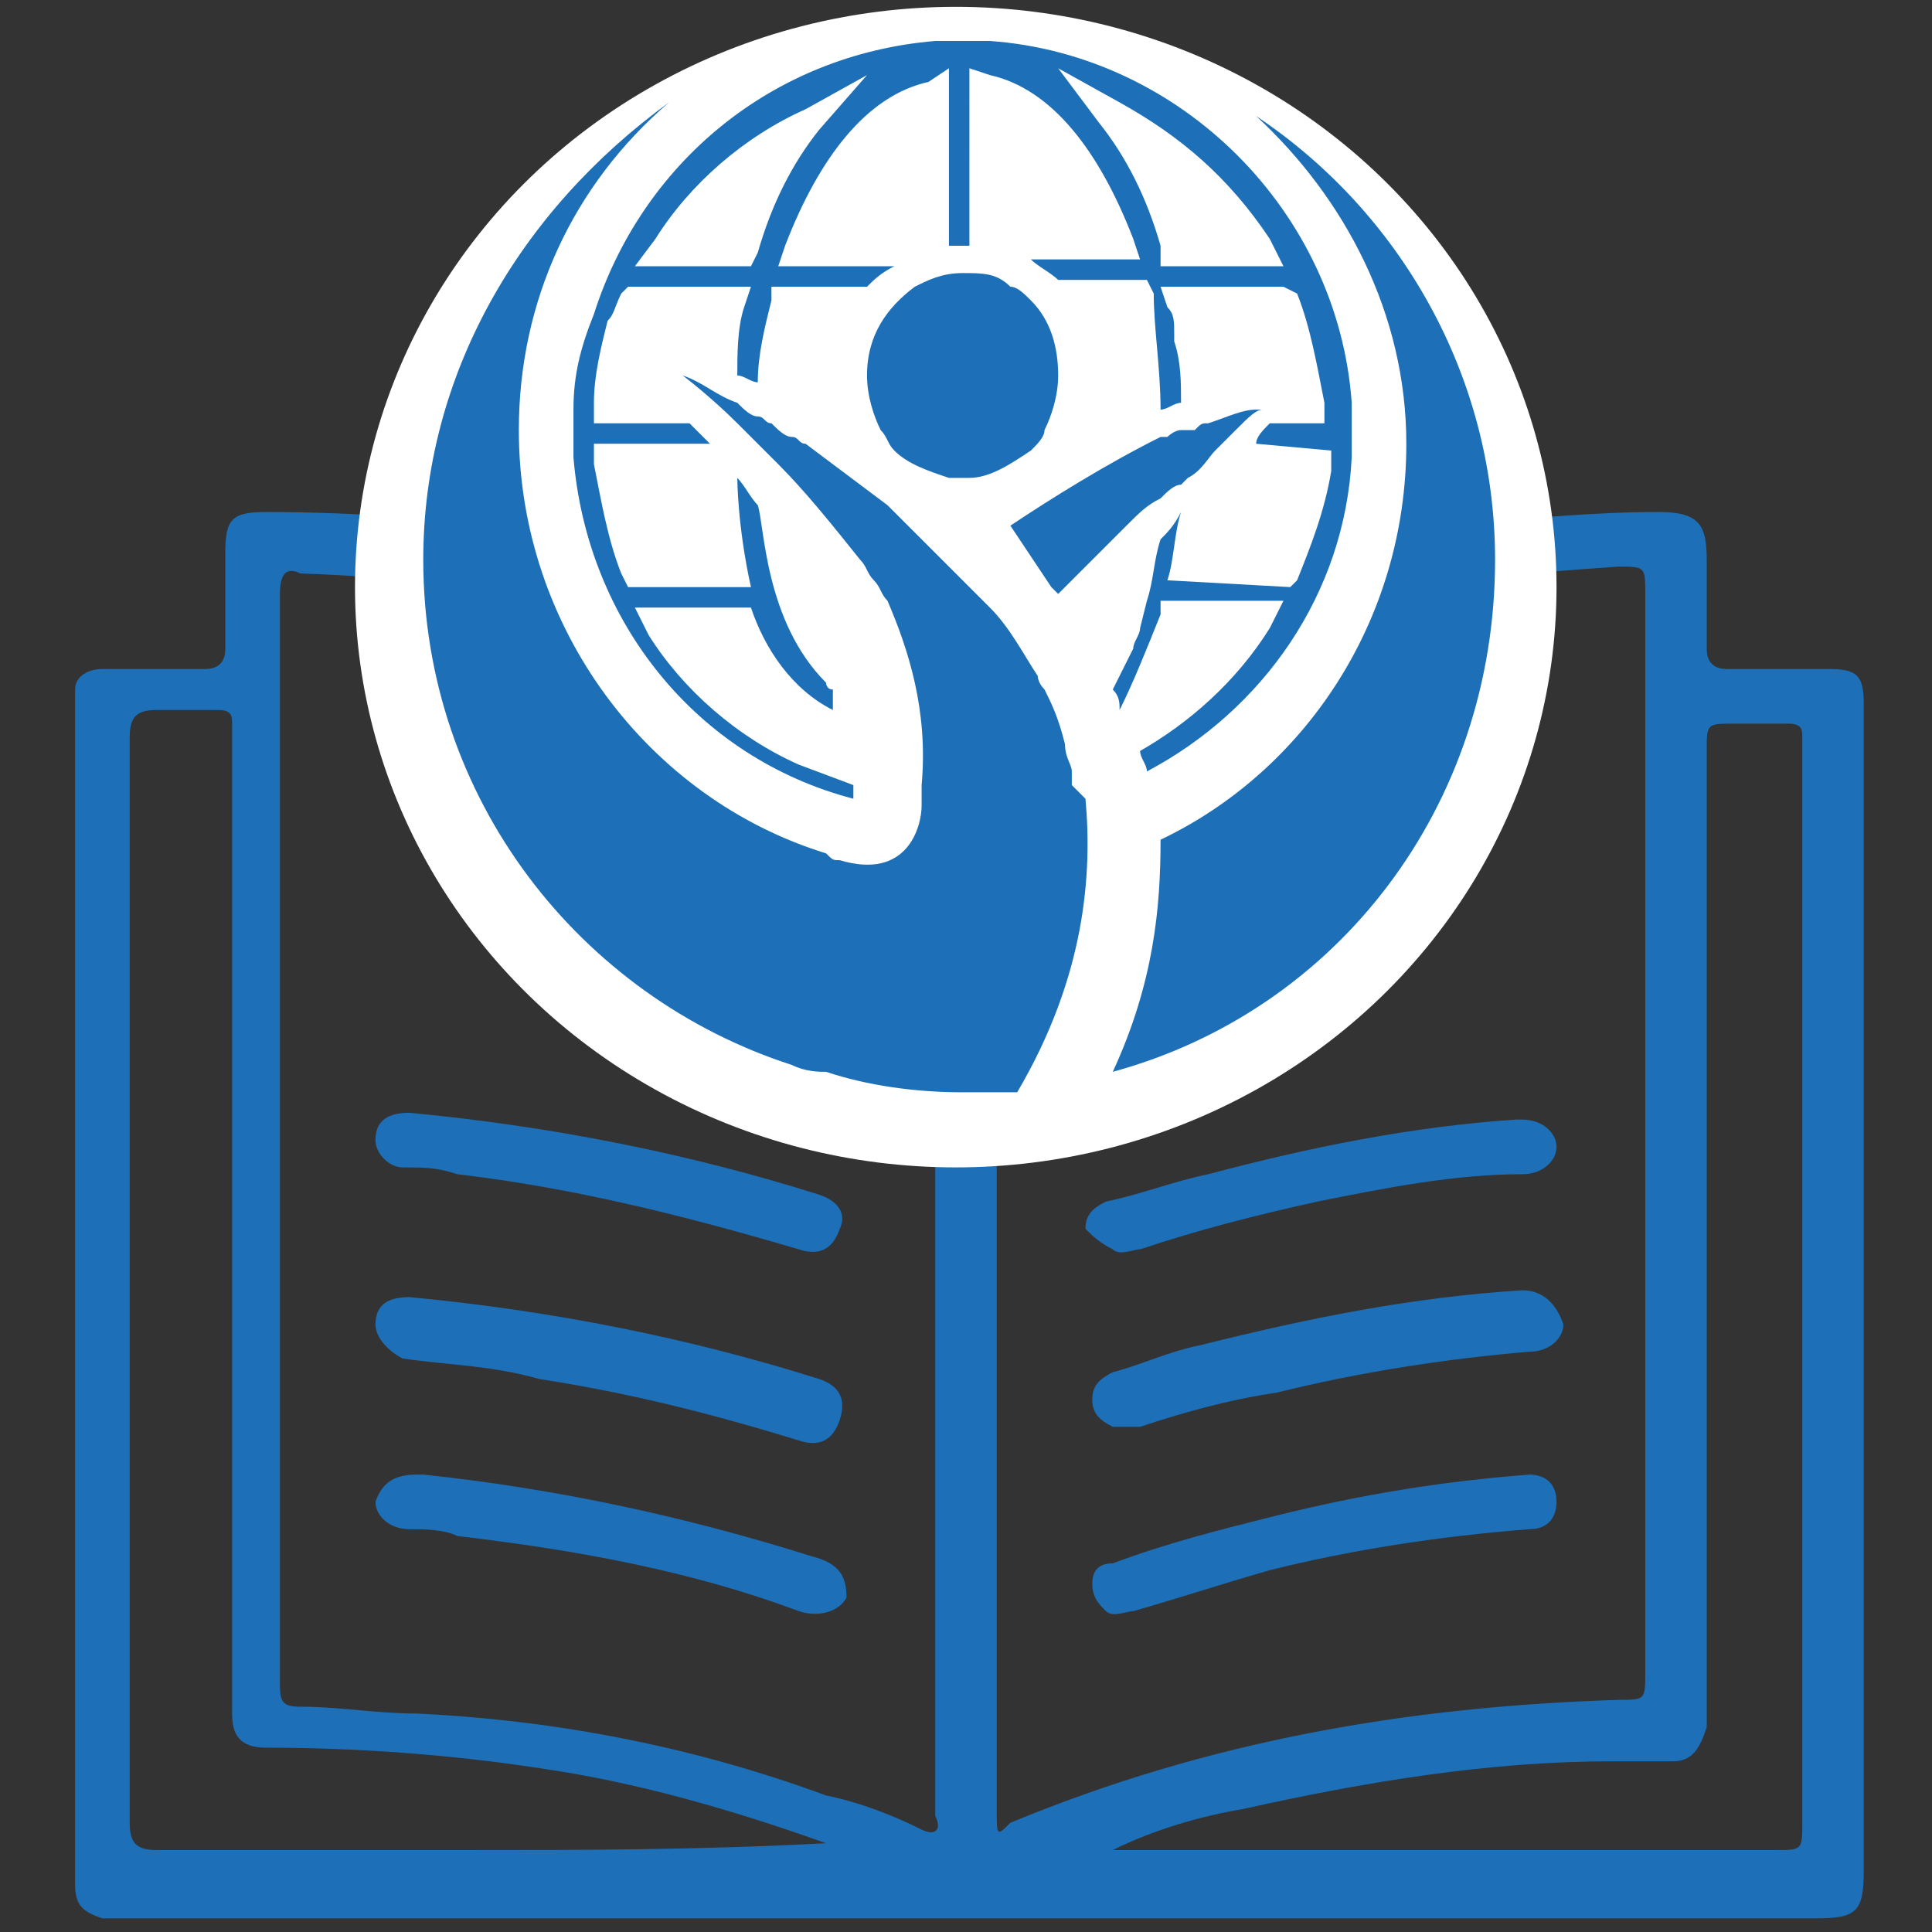
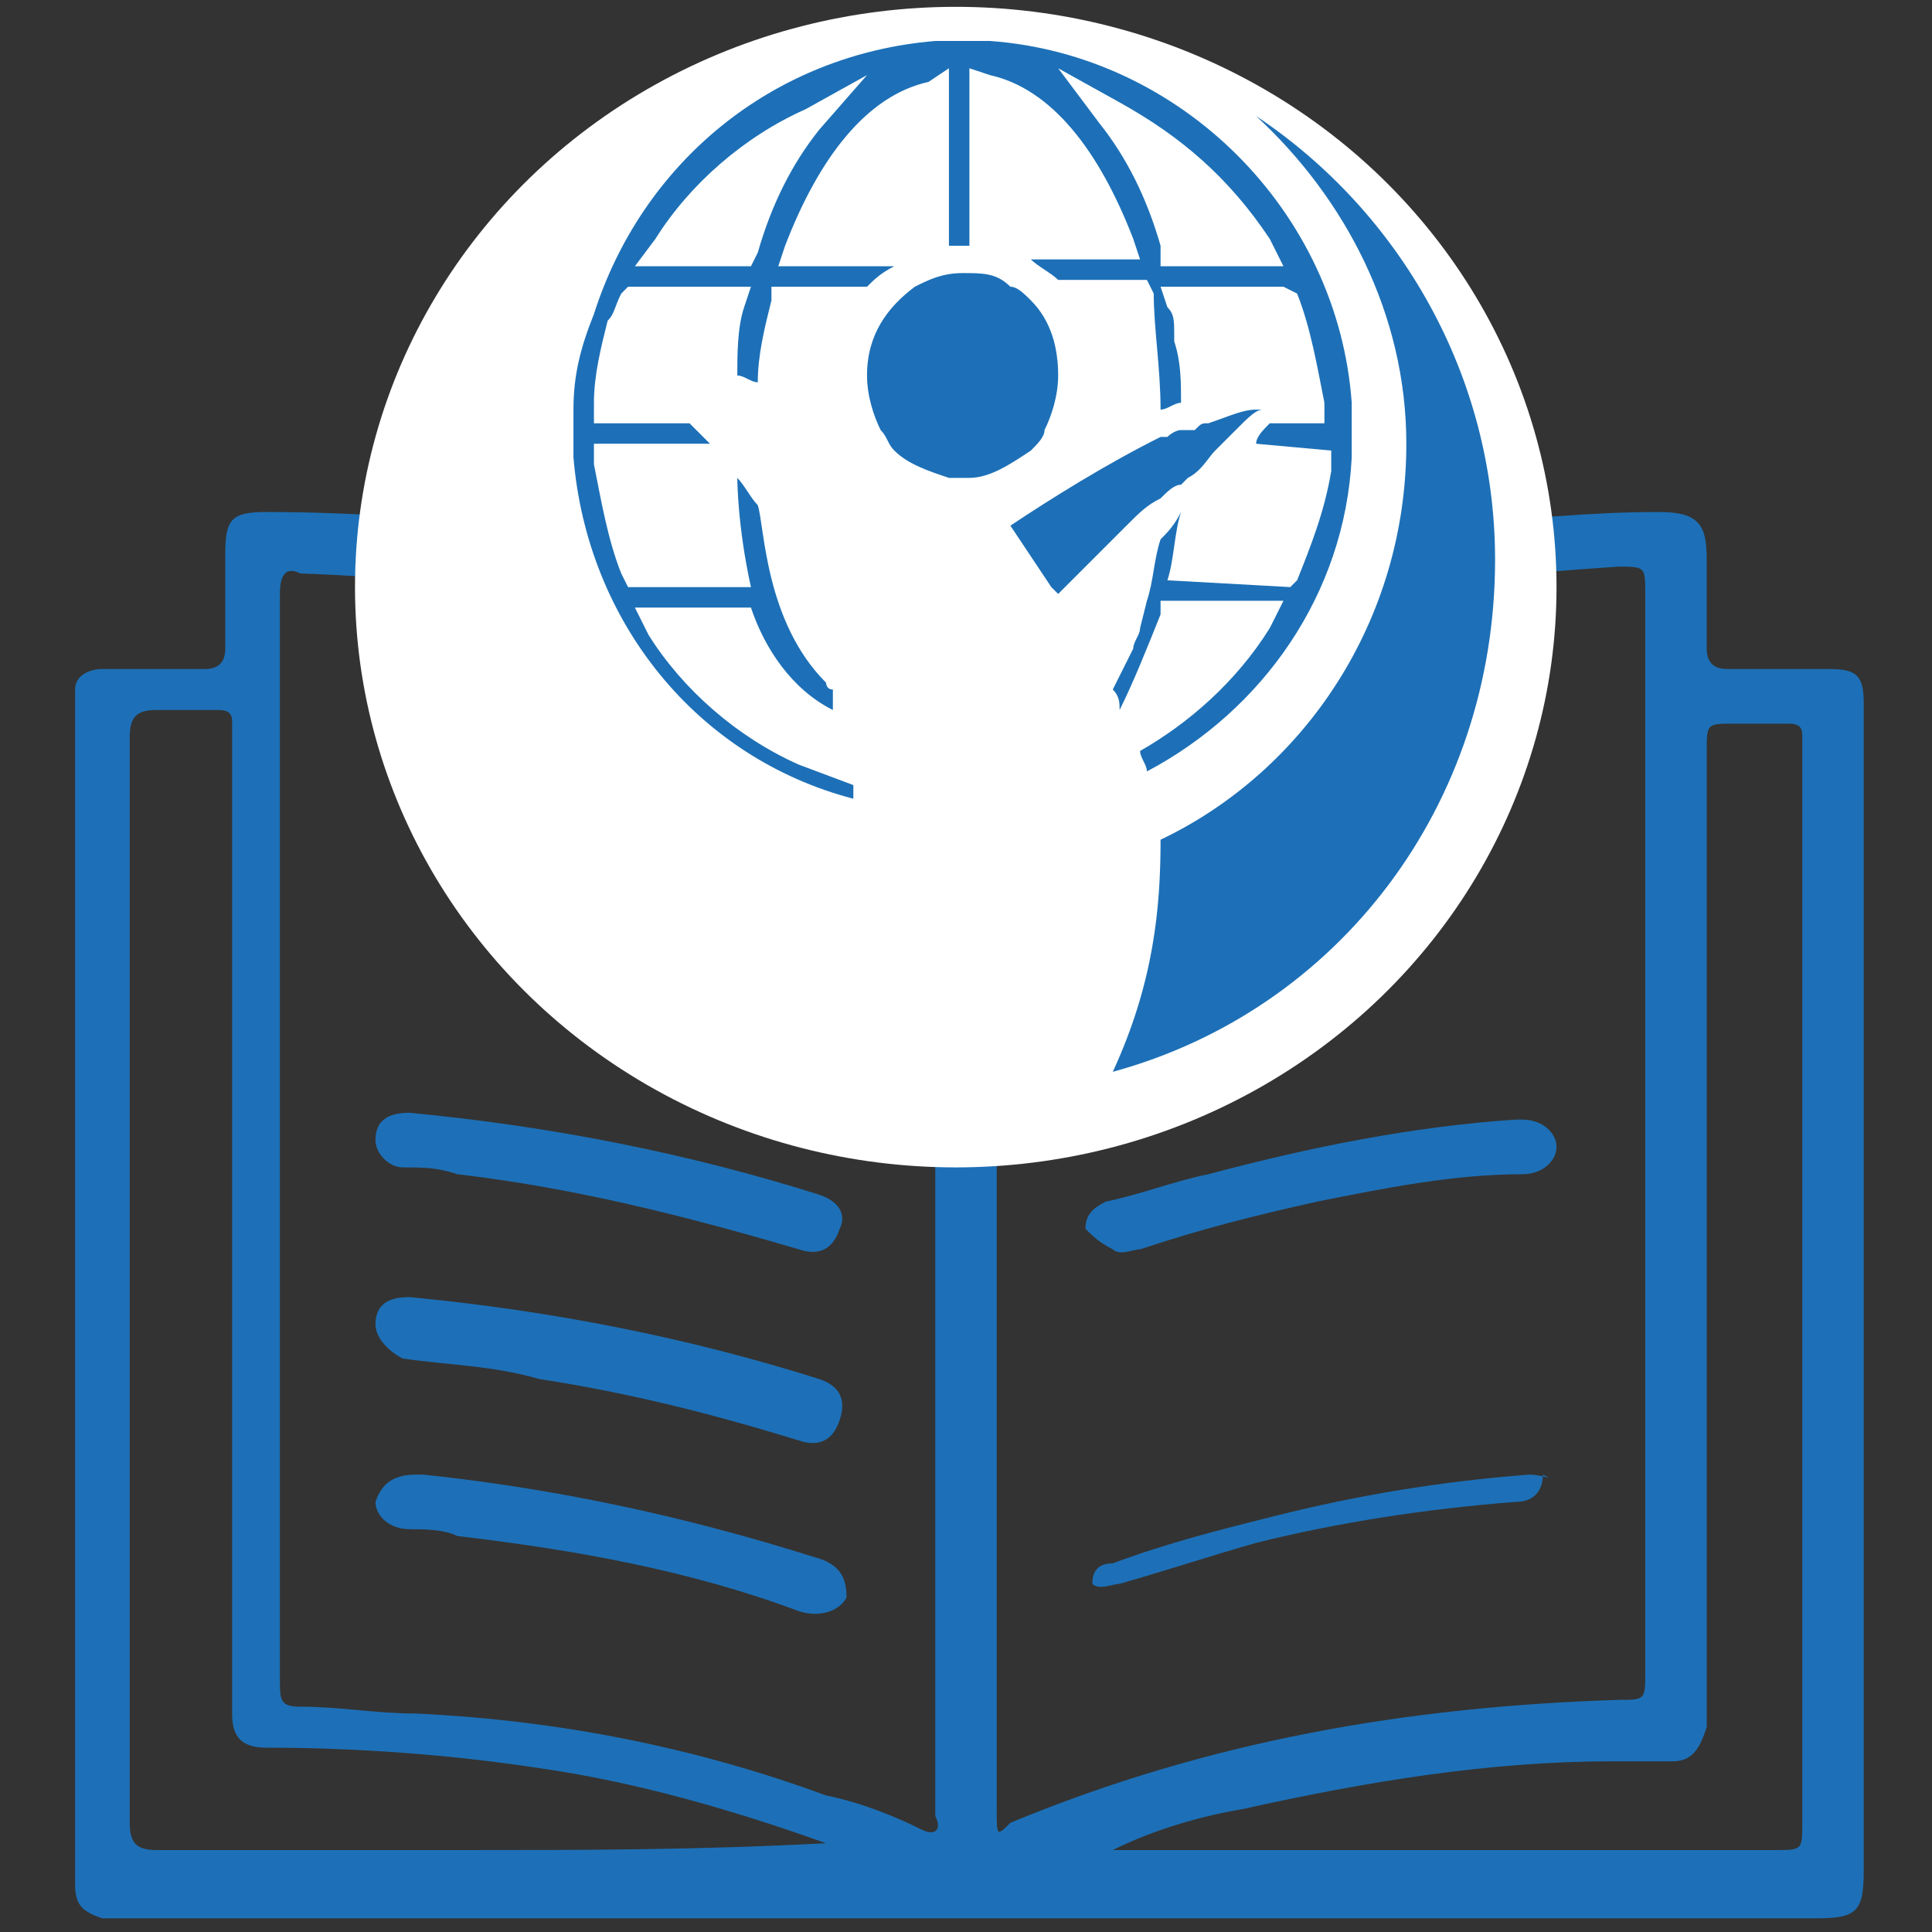
<svg xmlns="http://www.w3.org/2000/svg" version="1.1" id="katman_1" x="0px" y="0px" viewBox="0 0 28.3 28.3" style="enable-background:new 0 0 28.3 28.3;" xml:space="preserve">
  <rect x="0" y="0" width="28.3" height="28.3" fill="#333333" stroke="none" />
  <style type="text/css">
	.st0{fill:none;}
	.st1{fill:#1D70B7;}
	.st2{fill:#FFFFFF;}
</style>
  <g>
    <g>
-       <path class="st0" d="M24.2,24.5c0-2.6,0-5.3,0-7.9c0-2.6,0-5.2,0-7.9c0-0.4,0-0.4-0.4-0.4c-1.4,0.1-2.8,0.2-4.2,0.5    c-1.6,0.3-3.1,0.8-4.6,1.4c-0.2,0.1-0.3,0.2-0.3,0.5c0,5.3,0,10.5,0,15.8c0,0.3,0,0.4,0.3,0.2c2.8-1.2,5.8-1.7,8.9-1.8    C24.2,24.9,24.2,24.9,24.2,24.5z M16.3,12.2c0.5-0.2,0.9-0.3,1.4-0.4c1.5-0.4,3-0.7,4.7-0.8c0.2,0,0.4,0.2,0.5,0.4    c0,0.2-0.2,0.4-0.5,0.4c-1.3,0.1-2.5,0.3-3.8,0.6c-0.6,0.2-1.3,0.3-1.9,0.5c-0.2,0.1-0.4,0.1-0.5-0.1C15.9,12.7,16,12.3,16.3,12.2    z M22.8,14c0,0.2-0.2,0.4-0.5,0.5c-0.9,0.1-1.8,0.2-2.7,0.4c-1,0.2-2,0.4-3,0.8c-0.1,0-0.2,0.1-0.3,0.1c-0.2,0-0.4-0.1-0.4-0.3    c0-0.2,0.1-0.4,0.3-0.5c0.5-0.2,1-0.3,1.5-0.5c1.5-0.4,2.9-0.6,4.4-0.8c0,0,0.1,0,0.1,0C22.6,13.6,22.8,13.8,22.8,14z M16.3,17.5    c0.5-0.1,1-0.3,1.5-0.4c1.5-0.4,3-0.6,4.5-0.8c0,0,0,0,0.1,0c0.3,0,0.5,0.2,0.5,0.4c0,0.2-0.2,0.4-0.5,0.4c-1,0.1-2,0.2-3,0.4    c-0.9,0.2-1.8,0.4-2.6,0.7c-0.1,0-0.3,0.1-0.4,0c-0.2-0.1-0.3-0.2-0.3-0.4C16,17.7,16.1,17.6,16.3,17.5z M22.4,22.4    c-1.3,0.1-2.5,0.3-3.8,0.6c-0.7,0.2-1.3,0.3-2,0.6c-0.1,0-0.3,0.1-0.4,0c-0.1-0.1-0.2-0.2-0.2-0.4c0-0.2,0.1-0.3,0.3-0.4    c0.8-0.3,1.6-0.5,2.4-0.7c1.2-0.3,2.4-0.5,3.7-0.6c0.1,0,0.3,0.2,0.4,0.4C22.8,22.2,22.7,22.4,22.4,22.4z M22.3,19.8    c-1.2,0.1-2.5,0.3-3.7,0.6c-0.7,0.2-1.3,0.3-2,0.5c-0.1,0-0.2,0.1-0.4,0c-0.2-0.1-0.3-0.2-0.3-0.4c0-0.2,0.1-0.3,0.3-0.4    c0.4-0.1,0.9-0.3,1.3-0.4c1.5-0.4,3.1-0.7,4.7-0.8c0.3,0,0.5,0.2,0.5,0.4C22.8,19.6,22.6,19.8,22.3,19.8z" />
      <path class="st0" d="M3.8,25.7c-0.3,0-0.5-0.1-0.5-0.5c0-0.1,0-0.2,0-0.3c0-4.6,0-9.3,0-13.9c0-0.1,0-0.2,0-0.3    c0-0.2-0.1-0.2-0.2-0.2c-0.3,0-0.6,0-0.9,0c-0.3,0-0.4,0.1-0.4,0.4c0,5.3,0,10.6,0,15.9c0,0.3,0.1,0.4,0.4,0.4c1.5,0,3,0,4.5,0    c1.7,0,3.4,0,5.2,0c-1.4-0.5-2.7-0.8-4.2-1.1C6.5,25.8,5.1,25.8,3.8,25.7z" />
      <path class="st0" d="M13.8,11c0-0.6,0-0.6-0.6-0.8C10.4,9,7.5,8.5,4.5,8.3c-0.3,0-0.3,0.1-0.3,0.3c0,2.6,0,5.3,0,7.9    c0,2.7,0,5.3,0,8c0,0.3,0.1,0.4,0.3,0.4c0.6,0,1.1,0.1,1.7,0.1c2,0.2,4,0.6,6,1.2c0.5,0.2,0.9,0.3,1.4,0.5c0.2,0.1,0.2,0,0.2-0.1    c0-0.1,0-0.2,0-0.2C13.8,21.3,13.8,16.1,13.8,11z M6,11c1.8,0.2,3.4,0.5,5.1,0.9c0.3,0.1,0.6,0.2,0.9,0.3c0.3,0.1,0.4,0.3,0.3,0.5    c-0.1,0.2-0.3,0.4-0.6,0.3c-1.1-0.3-2.2-0.6-3.3-0.8c-0.8-0.1-1.6-0.2-2.3-0.3c0,0-0.1,0-0.1,0c-0.3,0-0.4-0.2-0.4-0.5    C5.6,11.2,5.8,11,6,11z M12.4,15.3c0,0.2-0.1,0.3-0.3,0.4c-0.1,0-0.2,0-0.3,0c-1.2-0.4-2.4-0.7-3.7-0.9c-0.6-0.1-1.3-0.2-2-0.2    c-0.1,0-0.1,0-0.2,0c-0.2-0.1-0.4-0.2-0.4-0.4c0-0.2,0.2-0.4,0.4-0.4c1,0.1,2,0.2,3,0.4c1,0.2,2.1,0.5,3.1,0.8    C12.2,14.9,12.4,15.1,12.4,15.3z M12.3,23.3c-0.1,0.3-0.3,0.4-0.7,0.2c-1.6-0.5-3.3-0.9-5-1.1c-0.2,0-0.5,0-0.7-0.1    c-0.3,0-0.5-0.2-0.5-0.4c0-0.3,0.2-0.4,0.6-0.4c0,0,0.1,0,0.1,0c1.9,0.2,3.9,0.6,5.7,1.2C12.3,22.9,12.4,23.1,12.3,23.3z     M12.3,20.7c-0.1,0.2-0.3,0.4-0.6,0.3C10.5,20.6,9.3,20.2,8,20c-0.7-0.1-1.3-0.2-2-0.3c-0.3,0-0.5-0.2-0.4-0.5    c0-0.2,0.2-0.4,0.5-0.4c2,0.2,4,0.6,6,1.2C12.3,20.3,12.4,20.5,12.3,20.7z M12.3,18c-0.1,0.2-0.3,0.4-0.6,0.3    c-1.6-0.5-3.3-0.9-5-1.1c-0.3,0-0.5,0-0.8-0.1c-0.3,0-0.4-0.2-0.4-0.4c0-0.2,0.2-0.4,0.5-0.4c2,0.2,4,0.6,6,1.2    C12.3,17.6,12.4,17.8,12.3,18z" />
      <path class="st0" d="M26.2,10.5c-0.3,0-0.5,0-0.8,0c-0.4,0-0.4,0-0.4,0.4c0,4.7,0,9.4,0,14c0,0.1,0,0.2,0,0.3    c0,0.3-0.1,0.5-0.5,0.5c-0.3,0-0.6,0-0.9,0c-1.8,0-3.6,0.3-5.4,0.7c-0.7,0.2-1.3,0.3-1.9,0.6c0.1,0,0.2,0,0.3,0c3.1,0,6.2,0,9.4,0    c0.4,0,0.4,0,0.4-0.4c0-5.2,0-10.5,0-15.7c0-0.1,0-0.1,0-0.2C26.4,10.6,26.4,10.5,26.2,10.5z" />
      <path class="st1" d="M27.3,10.3c0-0.4-0.1-0.5-0.5-0.5c-0.5,0-1,0-1.5,0c-0.2,0-0.3-0.1-0.3-0.3c0-0.4,0-0.9,0-1.3    c0-0.5-0.1-0.7-0.7-0.7c-1,0-2,0.1-3,0.2C19.1,8,17,8.5,14.9,9.4c-0.5,0.2-0.9,0.2-1.4,0c-1.8-0.8-3.7-1.2-5.6-1.6    C6.6,7.6,5.2,7.5,3.9,7.5c-0.5,0-0.6,0.1-0.6,0.6c0,0.5,0,0.9,0,1.4c0,0.2-0.1,0.3-0.3,0.3c-0.5,0-1,0-1.5,0    c-0.2,0-0.4,0.1-0.4,0.3c0,0.1,0,0.2,0,0.4c0,5.6,0,11.3,0,16.9c0,0.1,0,0.1,0,0.2c0,0.3,0.1,0.4,0.4,0.5c0.1,0,0.3,0,0.4,0    c4.1,0,8.2,0,12.3,0c4.1,0,8.3,0,12.4,0c0.6,0,0.7-0.1,0.7-0.7c0-4.3,0-8.5,0-12.8C27.3,13.1,27.3,11.7,27.3,10.3z M6.8,27.1    c-1.5,0-3,0-4.5,0c-0.3,0-0.4-0.1-0.4-0.4c0-5.3,0-10.6,0-15.9c0-0.3,0.1-0.4,0.4-0.4c0.3,0,0.6,0,0.9,0c0.2,0,0.2,0.1,0.2,0.2    c0,0.1,0,0.2,0,0.3c0,4.6,0,9.3,0,13.9c0,0.1,0,0.2,0,0.3c0,0.3,0.1,0.5,0.5,0.5c1.3,0,2.7,0.1,4,0.3c1.4,0.2,2.8,0.6,4.2,1.1    C10.2,27.1,8.5,27.1,6.8,27.1z M13.5,26.8c-0.4-0.2-0.9-0.4-1.4-0.5c-1.9-0.7-3.9-1.1-6-1.2c-0.6,0-1.1-0.1-1.7-0.1    c-0.3,0-0.3-0.1-0.3-0.4c0-2.7,0-5.3,0-8c0-2.6,0-5.3,0-7.9c0-0.3,0.1-0.4,0.3-0.3c3,0.1,5.9,0.7,8.7,1.8c0.6,0.2,0.6,0.2,0.6,0.8    c0,5.1,0,10.3,0,15.4c0,0.1,0,0.2,0,0.2C13.8,26.8,13.7,26.9,13.5,26.8z M14.6,26.5c0-5.3,0-10.5,0-15.8c0-0.2,0.1-0.4,0.3-0.5    c1.5-0.7,3-1.1,4.6-1.4c1.4-0.3,2.8-0.4,4.2-0.5c0.4,0,0.4,0,0.4,0.4c0,2.6,0,5.2,0,7.9c0,2.6,0,5.3,0,7.9c0,0.4,0,0.4-0.4,0.4    c-3.1,0.1-6,0.6-8.9,1.8C14.6,26.9,14.6,26.9,14.6,26.5z M26.4,26.7c0,0.4,0,0.4-0.4,0.4c-3.1,0-6.2,0-9.4,0c-0.1,0-0.2,0-0.3,0    c0.6-0.3,1.3-0.5,1.9-0.6c1.8-0.4,3.6-0.7,5.4-0.7c0.3,0,0.6,0,0.9,0c0.3,0,0.4-0.2,0.5-0.5c0-0.1,0-0.2,0-0.3c0-4.7,0-9.4,0-14    c0-0.4,0-0.4,0.4-0.4c0.3,0,0.5,0,0.8,0c0.2,0,0.2,0.1,0.2,0.2c0,0.1,0,0.1,0,0.2C26.4,16.2,26.4,21.5,26.4,26.7z" />
      <path class="st1" d="M12,17.5c-1.9-0.6-3.9-1-6-1.2c-0.3,0-0.5,0.1-0.5,0.4c0,0.2,0.2,0.4,0.4,0.4c0.3,0,0.5,0,0.8,0.1    c1.7,0.2,3.3,0.6,5,1.1c0.3,0.1,0.5,0,0.6-0.3C12.4,17.8,12.3,17.6,12,17.5z" />
      <path class="st1" d="M12,20.2c-1.9-0.6-3.9-1-6-1.2c-0.3,0-0.5,0.1-0.5,0.4c0,0.2,0.2,0.4,0.4,0.5c0.7,0.1,1.3,0.1,2,0.3    c1.3,0.2,2.5,0.5,3.8,0.9c0.3,0.1,0.5,0,0.6-0.3C12.4,20.5,12.3,20.3,12,20.2z" />
      <path class="st1" d="M11.9,22.8c-1.9-0.6-3.8-1-5.7-1.2c0,0-0.1,0-0.1,0c-0.3,0-0.5,0.1-0.6,0.4c0,0.2,0.2,0.4,0.5,0.4    c0.2,0,0.5,0,0.7,0.1c1.7,0.2,3.4,0.5,5,1.1c0.3,0.1,0.6,0,0.7-0.2C12.4,23.1,12.3,22.9,11.9,22.8z" />
-       <path class="st1" d="M22.4,21.6c-1.3,0.1-2.5,0.3-3.7,0.6c-0.8,0.2-1.6,0.4-2.4,0.7C16.1,22.9,16,23,16,23.2    c0,0.2,0.1,0.3,0.2,0.4c0.1,0.1,0.3,0,0.4,0c0.7-0.2,1.3-0.4,2-0.6c1.2-0.3,2.5-0.5,3.8-0.6c0.3,0,0.4-0.2,0.4-0.4    C22.8,21.7,22.6,21.6,22.4,21.6z" />
-       <path class="st1" d="M22.3,18.9c-1.6,0.1-3.1,0.4-4.7,0.8c-0.5,0.1-0.9,0.3-1.3,0.4c-0.2,0.1-0.3,0.2-0.3,0.4    c0,0.2,0.1,0.3,0.3,0.4c0.1,0,0.3,0,0.4,0c0.6-0.2,1.3-0.4,2-0.5c1.2-0.3,2.5-0.5,3.7-0.6c0.3,0,0.5-0.2,0.5-0.4    C22.8,19.1,22.6,18.9,22.3,18.9z" />
+       <path class="st1" d="M22.4,21.6c-1.3,0.1-2.5,0.3-3.7,0.6c-0.8,0.2-1.6,0.4-2.4,0.7C16.1,22.9,16,23,16,23.2    c0.1,0.1,0.3,0,0.4,0c0.7-0.2,1.3-0.4,2-0.6c1.2-0.3,2.5-0.5,3.8-0.6c0.3,0,0.4-0.2,0.4-0.4    C22.8,21.7,22.6,21.6,22.4,21.6z" />
      <path class="st1" d="M16.3,18.3c0.1,0.1,0.3,0,0.4,0c0.9-0.3,1.7-0.5,2.6-0.7c1-0.2,2-0.4,3-0.4c0.3,0,0.5-0.2,0.5-0.4    c0-0.2-0.2-0.4-0.5-0.4c0,0,0,0-0.1,0c-1.5,0.1-3,0.4-4.5,0.8c-0.5,0.1-1,0.3-1.5,0.4c-0.2,0.1-0.3,0.2-0.3,0.4    C16,18.1,16.1,18.2,16.3,18.3z" />
    </g>
    <ellipse class="st2" cx="14" cy="8.6" rx="8.8" ry="8.5" />
    <g>
      <g>
        <path class="st1" d="M18.4,1.7c1.3,1.2,2.2,2.9,2.2,4.8c0,2.6-1.5,4.8-3.6,5.8c0,1-0.1,2.1-0.7,3.4c3.3-0.9,5.6-3.9,5.6-7.5     C21.9,5.5,20.5,3.1,18.4,1.7z" />
        <path class="st1" d="M14.8,4.2C14.6,4,14.4,4,14.1,4l0,0c-0.3,0-0.5,0.1-0.7,0.2c-0.4,0.3-0.7,0.7-0.7,1.3c0,0.3,0.1,0.6,0.2,0.8     c0.1,0.1,0.1,0.2,0.2,0.3c0.2,0.2,0.5,0.3,0.8,0.4c0.1,0,0.1,0,0.2,0h0c0,0,0.1,0,0.1,0c0.3,0,0.6-0.2,0.9-0.4     c0.1-0.1,0.2-0.2,0.2-0.3c0.1-0.2,0.2-0.5,0.2-0.8c0-0.4-0.1-0.8-0.4-1.1C15,4.3,14.9,4.2,14.8,4.2z" />
-         <path class="st1" d="M15.7,11.5c0-0.1,0-0.1,0-0.2c0-0.1-0.1-0.2-0.1-0.4c-0.1-0.4-0.2-0.6-0.3-0.8c-0.1-0.1-0.1-0.2-0.1-0.2     c0,0,0,0,0,0c-0.2-0.3-0.4-0.7-0.7-1c-0.2-0.2-0.4-0.4-0.6-0.6C13.6,8,13.3,7.7,13,7.4c-0.4-0.3-0.8-0.6-1.2-0.9     c-0.1,0-0.1-0.1-0.2-0.1c-0.1,0-0.2-0.1-0.3-0.2c-0.1,0-0.1-0.1-0.2-0.1C11,6.1,10.9,6,10.8,5.9c-0.3-0.1-0.5-0.3-0.8-0.4     c0,0,0.4,0.3,0.8,0.7c0.1,0.1,0.2,0.2,0.3,0.3c0.1,0.1,0.2,0.2,0.3,0.3c0,0,0,0,0,0c0,0,0,0,0,0c0.4,0.4,0.8,0.9,1.2,1.4     c0.1,0.1,0.1,0.2,0.2,0.3c0.1,0.1,0.1,0.2,0.2,0.3c0.3,0.7,0.6,1.6,0.5,2.7c0,0.1,0,0.2,0,0.2c0,0,0,0,0,0.1     c0,0.3-0.2,1.1-1.2,0.8c-0.1,0-0.1,0-0.2-0.1c-2.6-0.8-4.5-3.3-4.5-6.2c0-1.9,0.8-3.6,2.2-4.8C7.6,3.1,6.2,5.5,6.2,8.2     c0,3.5,2.3,6.4,5.4,7.4c0,0,0,0,0,0c0.2,0.1,0.4,0.1,0.5,0.1c0,0,0,0,0,0c0.6,0.2,1.3,0.3,2,0.3c0.3,0,0.5,0,0.8,0     c1-1.7,1.1-3.2,1-4.3C15.8,11.6,15.8,11.6,15.7,11.5z" />
        <path class="st1" d="M15.4,8.6c0,0,0.1,0.1,0.1,0.1c0,0,0.1-0.1,0.1-0.1c0.3-0.3,0.6-0.6,0.9-0.9c0.2-0.2,0.3-0.3,0.5-0.4     c0,0,0,0,0,0c0.1-0.1,0.2-0.2,0.3-0.2c0,0,0,0,0.1-0.1c0.2-0.1,0.3-0.3,0.4-0.4c0.1-0.1,0.2-0.2,0.3-0.3C18.3,6.1,18.4,6,18.5,6     c0,0,0,0,0,0c0,0-0.1,0-0.1,0c-0.2,0-0.4,0.1-0.7,0.2c-0.1,0-0.1,0-0.2,0.1c0,0,0,0-0.1,0c0,0-0.1,0-0.1,0     c-0.1,0-0.2,0.1-0.2,0.1c0,0-0.1,0-0.1,0c-0.8,0.4-1.6,0.9-2.2,1.3C15,8,15.2,8.3,15.4,8.6z" />
        <path class="st1" d="M17,9l0-0.2h1.8l-0.2,0.4c-0.5,0.8-1.2,1.4-1.9,1.8c0,0.1,0.1,0.2,0.1,0.3c1.7-0.9,2.9-2.6,3-4.6l0-0.1     l0-0.6l0-0.1c-0.2-2.8-2.5-5.1-5.3-5.3l-0.1,0l-0.7,0c-2.4,0.2-4.3,1.8-5,4C8.5,5.1,8.4,5.5,8.4,6l0,0.1l0,0l0,0.6     c0.2,2.4,1.8,4.4,4.1,5v-0.2l-0.8-0.3c-0.9-0.4-1.7-1.1-2.2-1.9L9.3,8.9H11c0.2,0.6,0.6,1.2,1.2,1.5v-0.3c-0.1,0-0.1-0.1-0.1-0.1     c-0.9-0.9-0.9-2.3-1-2.6l0,0C11,7.3,10.9,7.1,10.8,7c0,0,0,0.7,0.2,1.6H9.2L9.1,8.4C8.9,7.9,8.8,7.3,8.7,6.8l0-0.3H9h1.4     c-0.1-0.1-0.2-0.2-0.3-0.3H8.7l0-0.3c0-0.4,0.1-0.8,0.2-1.2C9,4.6,9,4.5,9.1,4.3l0.1-0.1H11l-0.1,0.3c-0.1,0.3-0.1,0.7-0.1,1     c0.1,0,0.2,0.1,0.3,0.1c0-0.4,0.1-0.8,0.2-1.2l0-0.2h1.4c0.1-0.1,0.2-0.2,0.4-0.3h-1.7l0.1-0.3c0.5-1.3,1.2-2.2,2.1-2.4L13.9,1     v2.6c0.1,0,0.1,0,0.2,0c0,0,0.1,0,0.1,0V1l0.3,0.1c0.9,0.2,1.6,1.1,2.1,2.4l0.1,0.3h-1.6c0.1,0.1,0.3,0.2,0.4,0.3l1.3,0l0.1,0.2     C16.9,4.8,17,5.4,17,6v0c0,0,0,0,0,0c0.1,0,0.2-0.1,0.3-0.1c0,0,0,0,0,0c0-0.3,0-0.6-0.1-0.9c0,0,0-0.1,0-0.1     c0-0.2,0-0.3-0.1-0.4l-0.1-0.3l1.8,0L19,4.3c0.2,0.5,0.3,1.1,0.4,1.6l0,0.3h-0.8c-0.1,0.1-0.2,0.2-0.2,0.3l1.1,0.1l0,0.3     c-0.1,0.6-0.3,1.1-0.5,1.6l-0.1,0.1l-1.8-0.1c0.1-0.3,0.1-0.7,0.2-1c-0.1,0.2-0.2,0.3-0.3,0.4c-0.1,0.3-0.1,0.6-0.2,0.9l-0.1,0.4     c0,0.1-0.1,0.2-0.1,0.3c-0.1,0.2-0.2,0.4-0.3,0.6c0.1,0.1,0.1,0.2,0.1,0.3C16.6,10,16.8,9.5,17,9z M12,1.9     c-0.4,0.5-0.7,1.1-0.9,1.8l-0.1,0.2H9.3l0.3-0.4c0.5-0.8,1.3-1.5,2.2-1.9l0.9-0.5L12,1.9z M17,3.8l0-0.2     c-0.2-0.7-0.5-1.3-0.9-1.8l-0.6-0.8l0.9,0.5C17.3,2,18,2.6,18.6,3.5l0.2,0.4H17z" />
      </g>
    </g>
  </g>
</svg>